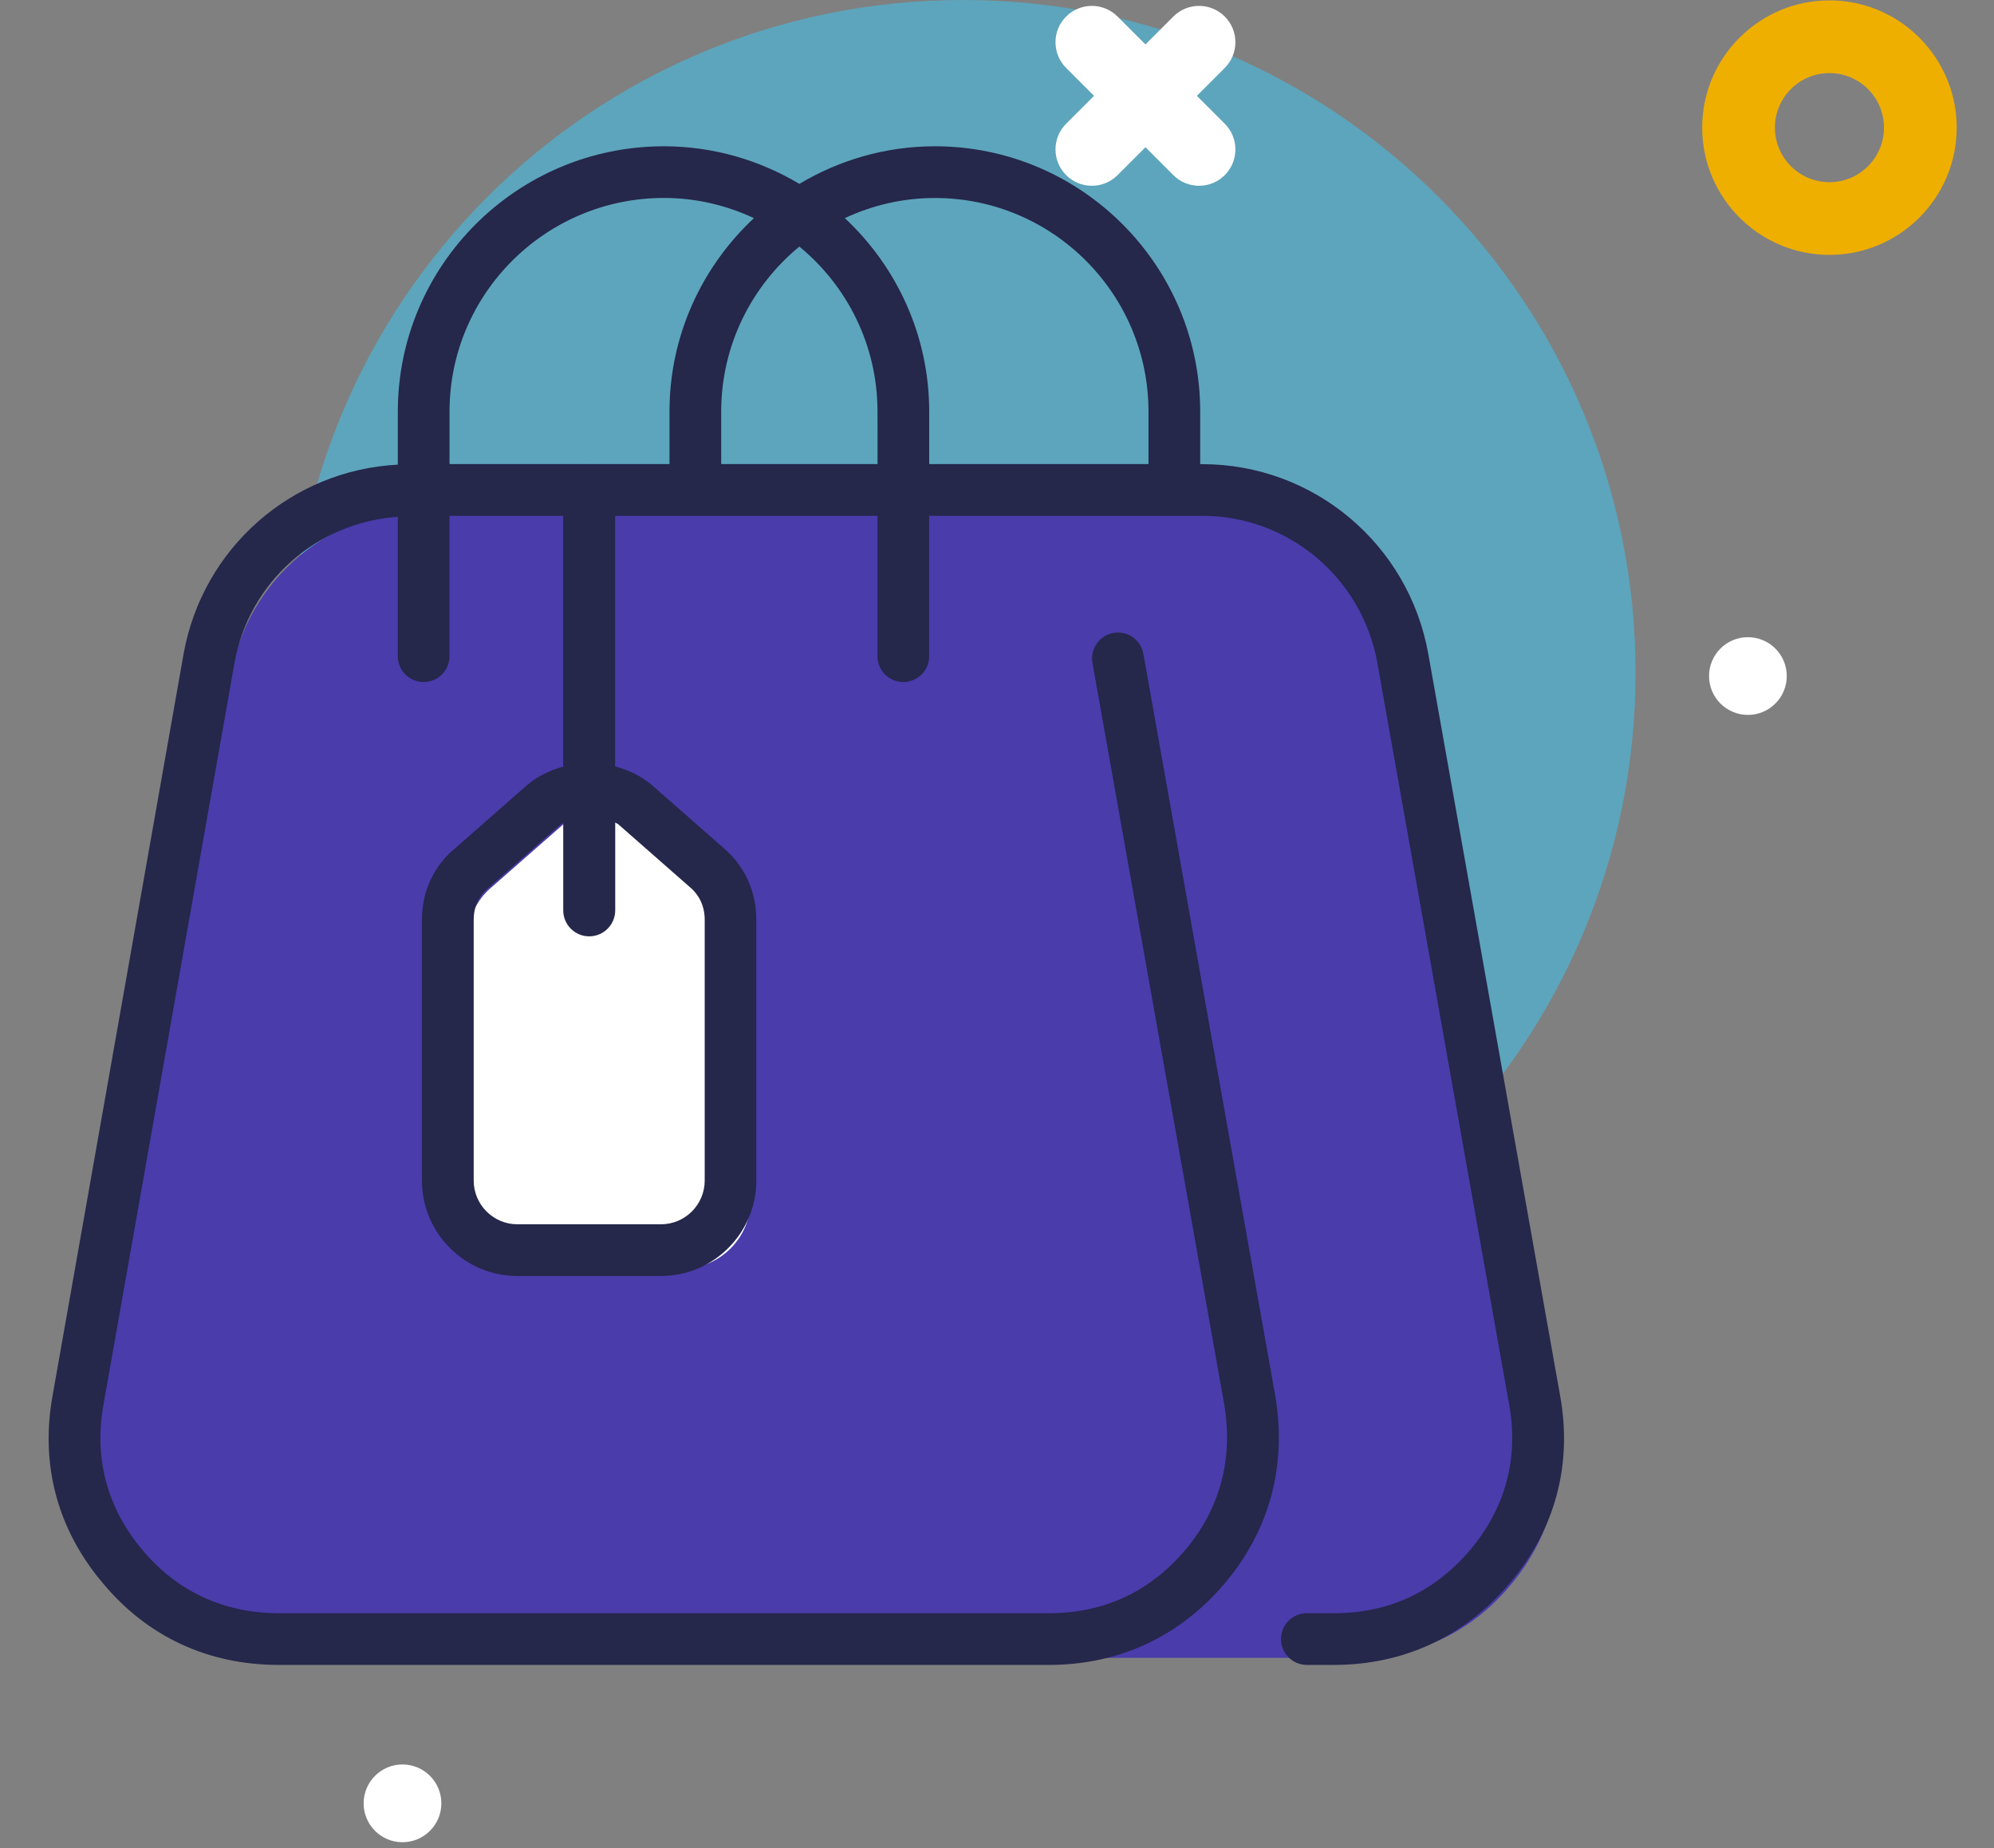
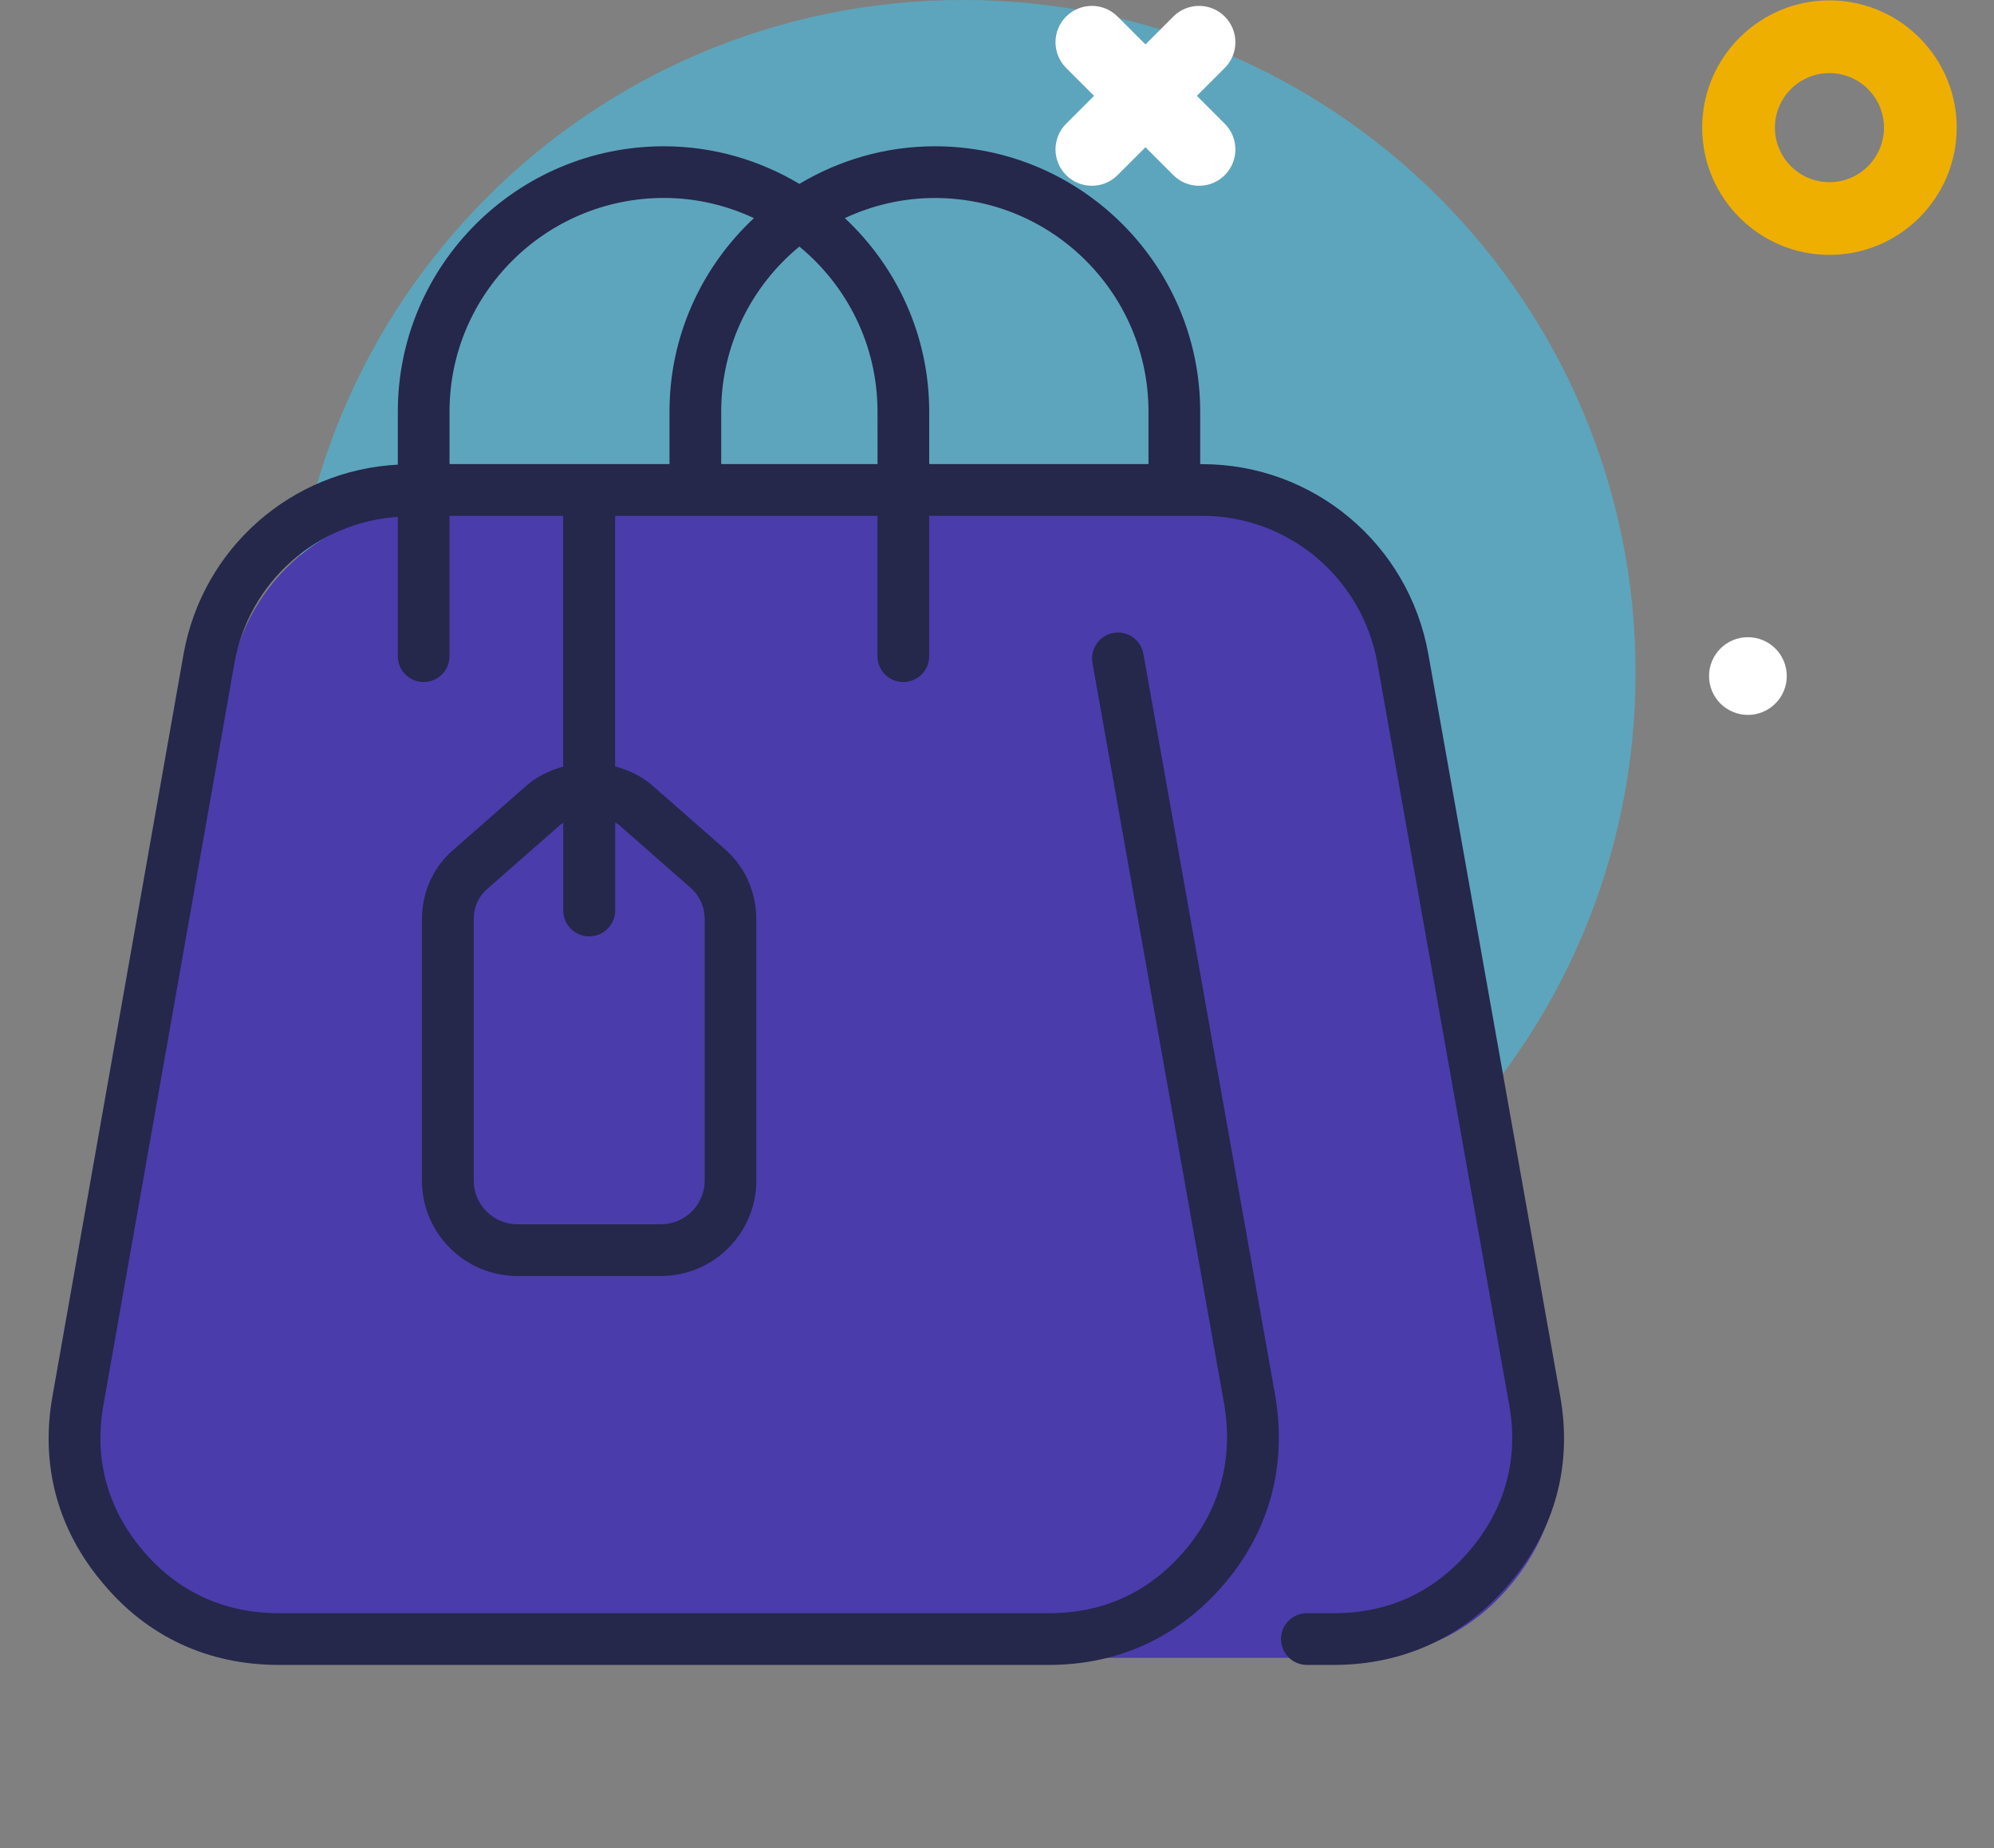
<svg xmlns="http://www.w3.org/2000/svg" width="41" height="38" viewBox="0 0 41 38" fill="none">
  <rect x="0" y="0" width="41" height="38" fill="#808080" stroke="none" />
  <path d="M19.8 27.662C27.438 27.662 33.63 21.469 33.63 13.831C33.63 6.192 27.438 0 19.8 0C12.161 0 5.969 6.192 5.969 13.831C5.969 21.469 12.161 27.662 19.8 27.662Z" fill="#5DA5BC" />
  <path d="M37.617 5.241C36.174 5.241 35 4.067 35 2.624C35 1.182 36.174 0.008 37.617 0.008C39.059 0.008 40.233 1.182 40.233 2.624C40.233 4.067 39.059 5.241 37.617 5.241ZM37.617 1.503C36.998 1.503 36.495 2.006 36.495 2.624C36.495 3.243 36.998 3.746 37.617 3.746C38.235 3.746 38.738 3.243 38.738 2.624C38.738 2.006 38.235 1.503 37.617 1.503Z" fill="#EFAF00" />
  <path d="M35.94 14.7C36.381 14.7 36.739 14.342 36.739 13.901C36.739 13.459 36.381 13.102 35.94 13.102C35.498 13.102 35.141 13.459 35.141 13.901C35.141 14.342 35.498 14.7 35.94 14.7Z" fill="white" />
-   <path d="M8.276 37.88C8.717 37.88 9.075 37.522 9.075 37.08C9.075 36.639 8.717 36.281 8.276 36.281C7.834 36.281 7.477 36.639 7.477 37.08C7.477 37.522 7.834 37.88 8.276 37.88Z" fill="white" />
  <path d="M22.451 3.82C22.259 3.82 22.068 3.747 21.922 3.601C21.63 3.309 21.63 2.836 21.922 2.544L24.126 0.34C24.418 0.048 24.891 0.048 25.183 0.34C25.475 0.632 25.475 1.105 25.183 1.397L22.979 3.601C22.833 3.747 22.642 3.82 22.451 3.82Z" fill="white" />
  <path d="M24.655 3.82C24.464 3.82 24.272 3.747 24.126 3.601L21.922 1.397C21.63 1.105 21.63 0.632 21.922 0.34C22.214 0.048 22.687 0.048 22.979 0.34L25.183 2.544C25.475 2.836 25.475 3.309 25.183 3.601C25.037 3.747 24.846 3.82 24.655 3.82Z" fill="white" />
  <path fill-rule="evenodd" clip-rule="evenodd" d="M16.086 10.461H25.152C27.2 10.461 28.917 11.907 29.262 13.925L31.974 29.18C32.199 30.43 31.883 31.62 31.055 32.599C30.242 33.577 29.128 34.089 27.848 34.089H16.086V10.461Z" fill="#4A3CAB" />
  <path fill-rule="evenodd" clip-rule="evenodd" d="M8.86 10.461H19.28C21.328 10.461 23.06 11.907 23.407 13.925L26.118 29.18C26.344 30.43 26.027 31.62 25.2 32.599C24.372 33.577 23.272 34.089 21.992 34.089H6.15C4.87 34.089 3.771 33.577 2.942 32.599C2.114 31.62 1.798 30.43 2.024 29.18L4.735 13.925C5.08 11.907 6.797 10.461 8.86 10.461Z" fill="#4A3CAB" />
-   <path fill-rule="evenodd" clip-rule="evenodd" d="M10.122 18.231L11.598 16.936C12.14 16.469 12.938 16.469 13.48 16.936L14.956 18.231C15.272 18.503 15.438 18.879 15.438 19.301V24.662C15.438 25.46 14.79 26.092 14.007 26.092H11.056C10.272 26.092 9.625 25.46 9.625 24.662V19.301C9.625 18.879 9.791 18.503 10.122 18.231Z" fill="white" />
  <path d="M32.079 28.701L29.368 13.445C28.963 11.184 27.008 9.544 24.719 9.544H24.678V8.463C24.678 5.455 22.23 3.008 19.222 3.008C18.203 3.008 17.253 3.294 16.436 3.781C15.619 3.294 14.669 3.008 13.65 3.008C10.634 3.008 8.18 5.455 8.18 8.463V9.554C5.998 9.667 4.166 11.266 3.775 13.446L1.081 28.699C0.824 30.117 1.182 31.451 2.113 32.551C3.028 33.652 4.278 34.234 5.729 34.234H21.571C23.005 34.234 24.255 33.653 25.184 32.555C26.104 31.468 26.463 30.136 26.221 28.701L23.51 13.445C23.458 13.157 23.184 12.963 22.894 13.015C22.605 13.066 22.413 13.342 22.463 13.631L25.173 28.882C25.361 29.995 25.084 31.028 24.373 31.869C23.641 32.733 22.699 33.171 21.571 33.171H5.729C4.605 33.171 3.637 32.722 2.927 31.869C2.205 31.015 1.928 29.984 2.127 28.886L4.821 13.632C5.12 11.961 6.515 10.74 8.18 10.627V13.493C8.18 13.786 8.417 14.024 8.711 14.024C9.004 14.024 9.242 13.786 9.242 13.493V10.606H11.58V15.763C11.308 15.838 11.049 15.962 10.83 16.15L9.368 17.434C8.921 17.799 8.676 18.325 8.676 18.914V24.275C8.676 25.357 9.556 26.237 10.638 26.237H13.589C14.671 26.237 15.551 25.356 15.551 24.275V18.915C15.551 18.334 15.315 17.812 14.888 17.446L13.409 16.148C13.188 15.958 12.925 15.833 12.648 15.759V10.606H18.043V13.493C18.043 13.786 18.28 14.024 18.574 14.024C18.867 14.024 19.105 13.786 19.105 13.493V10.606H24.718C26.491 10.606 28.007 11.879 28.321 13.631L31.032 28.888C31.23 29.984 30.953 31.015 30.23 31.869C29.498 32.733 28.556 33.171 27.429 33.171H26.871C26.578 33.171 26.34 33.409 26.34 33.702C26.34 33.996 26.578 34.234 26.871 34.234H27.429C28.862 34.234 30.112 33.653 31.042 32.555C31.976 31.451 32.335 30.117 32.079 28.701ZM12.713 16.949L14.193 18.248C14.387 18.415 14.49 18.645 14.49 18.914V24.275C14.49 24.771 14.086 25.174 13.591 25.174H10.639C10.143 25.174 9.74 24.77 9.74 24.275V18.915C9.74 18.642 9.841 18.42 10.056 18.245L11.528 16.953C11.543 16.939 11.564 16.933 11.581 16.921V18.718C11.581 19.014 11.82 19.253 12.115 19.253C12.411 19.253 12.65 19.013 12.65 18.718V16.912C12.669 16.927 12.694 16.933 12.713 16.949ZM13.766 9.543H12.131C12.125 9.543 12.12 9.54 12.115 9.54C12.11 9.54 12.104 9.543 12.098 9.543H9.243V8.463C9.243 6.041 11.22 4.07 13.651 4.07C14.313 4.07 14.938 4.222 15.502 4.485C14.437 5.481 13.766 6.893 13.766 8.463V9.543ZM18.044 9.543H14.829V8.463C14.829 7.098 15.456 5.876 16.436 5.07C17.417 5.876 18.043 7.097 18.043 8.463L18.044 9.543ZM23.615 9.543H19.106V8.463C19.106 6.894 18.436 5.481 17.371 4.485C17.935 4.222 18.56 4.071 19.222 4.071C21.645 4.071 23.615 6.041 23.615 8.464V9.543Z" fill="#25274B" />
</svg>